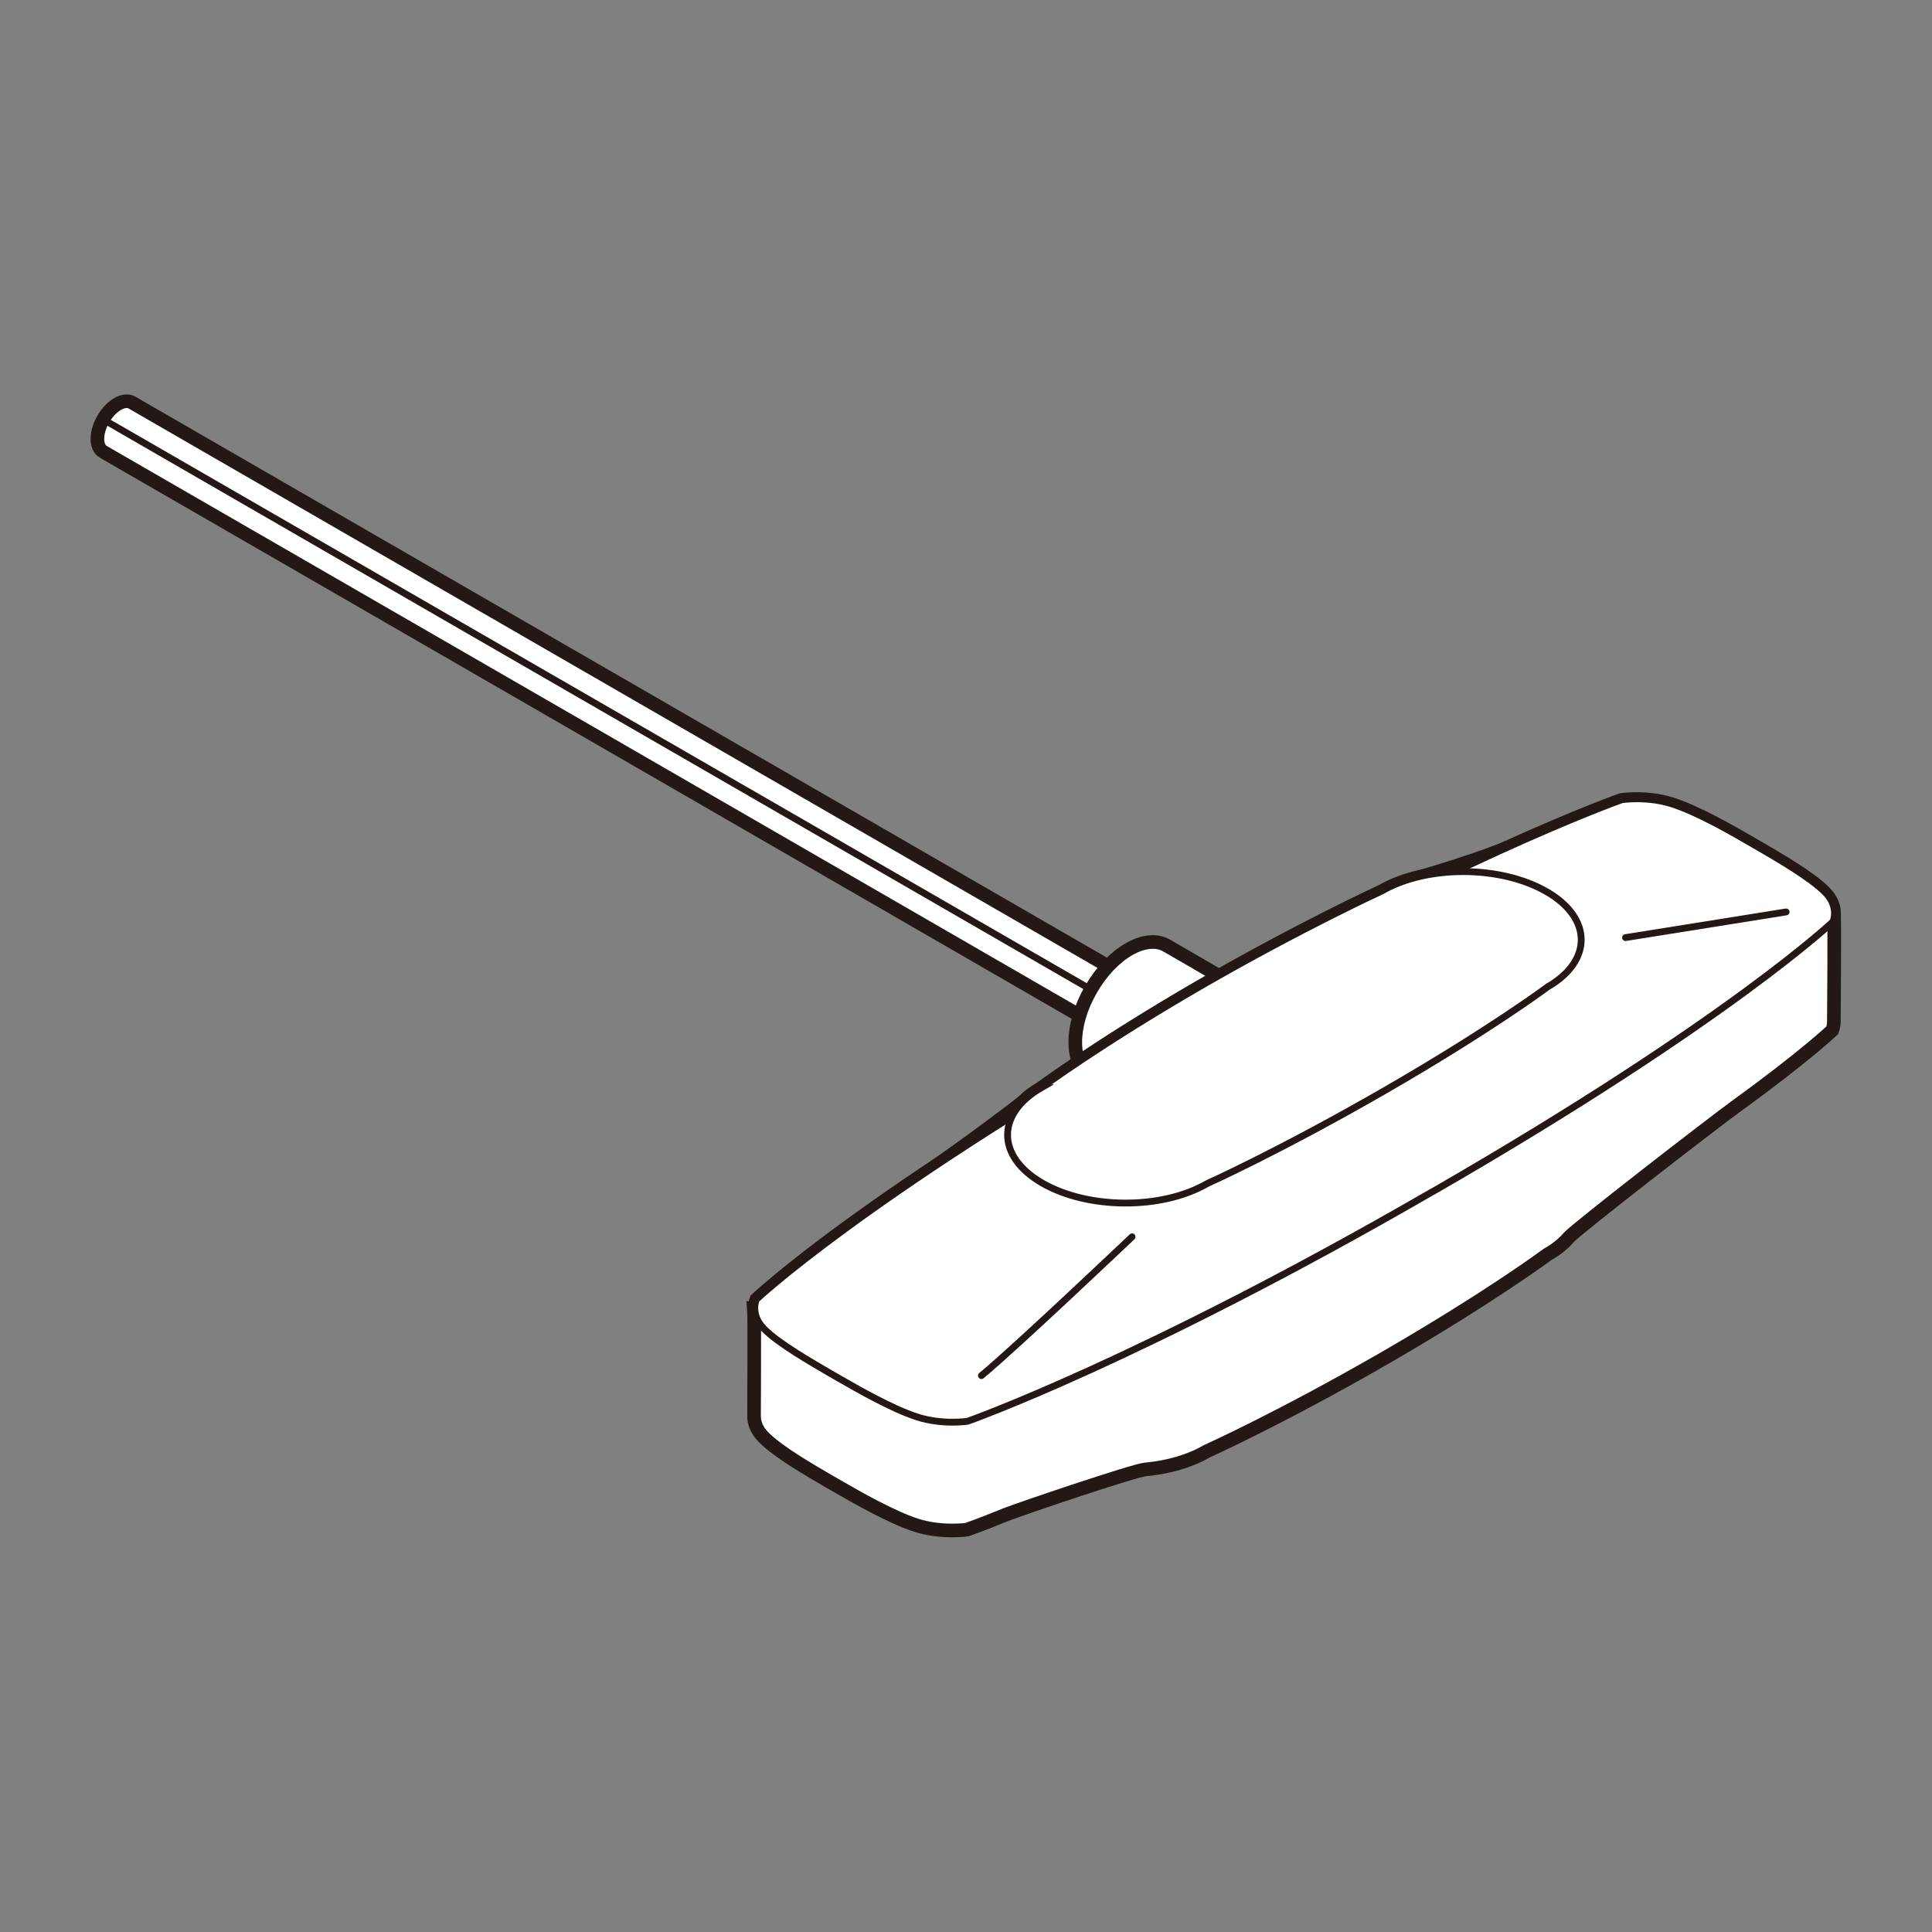
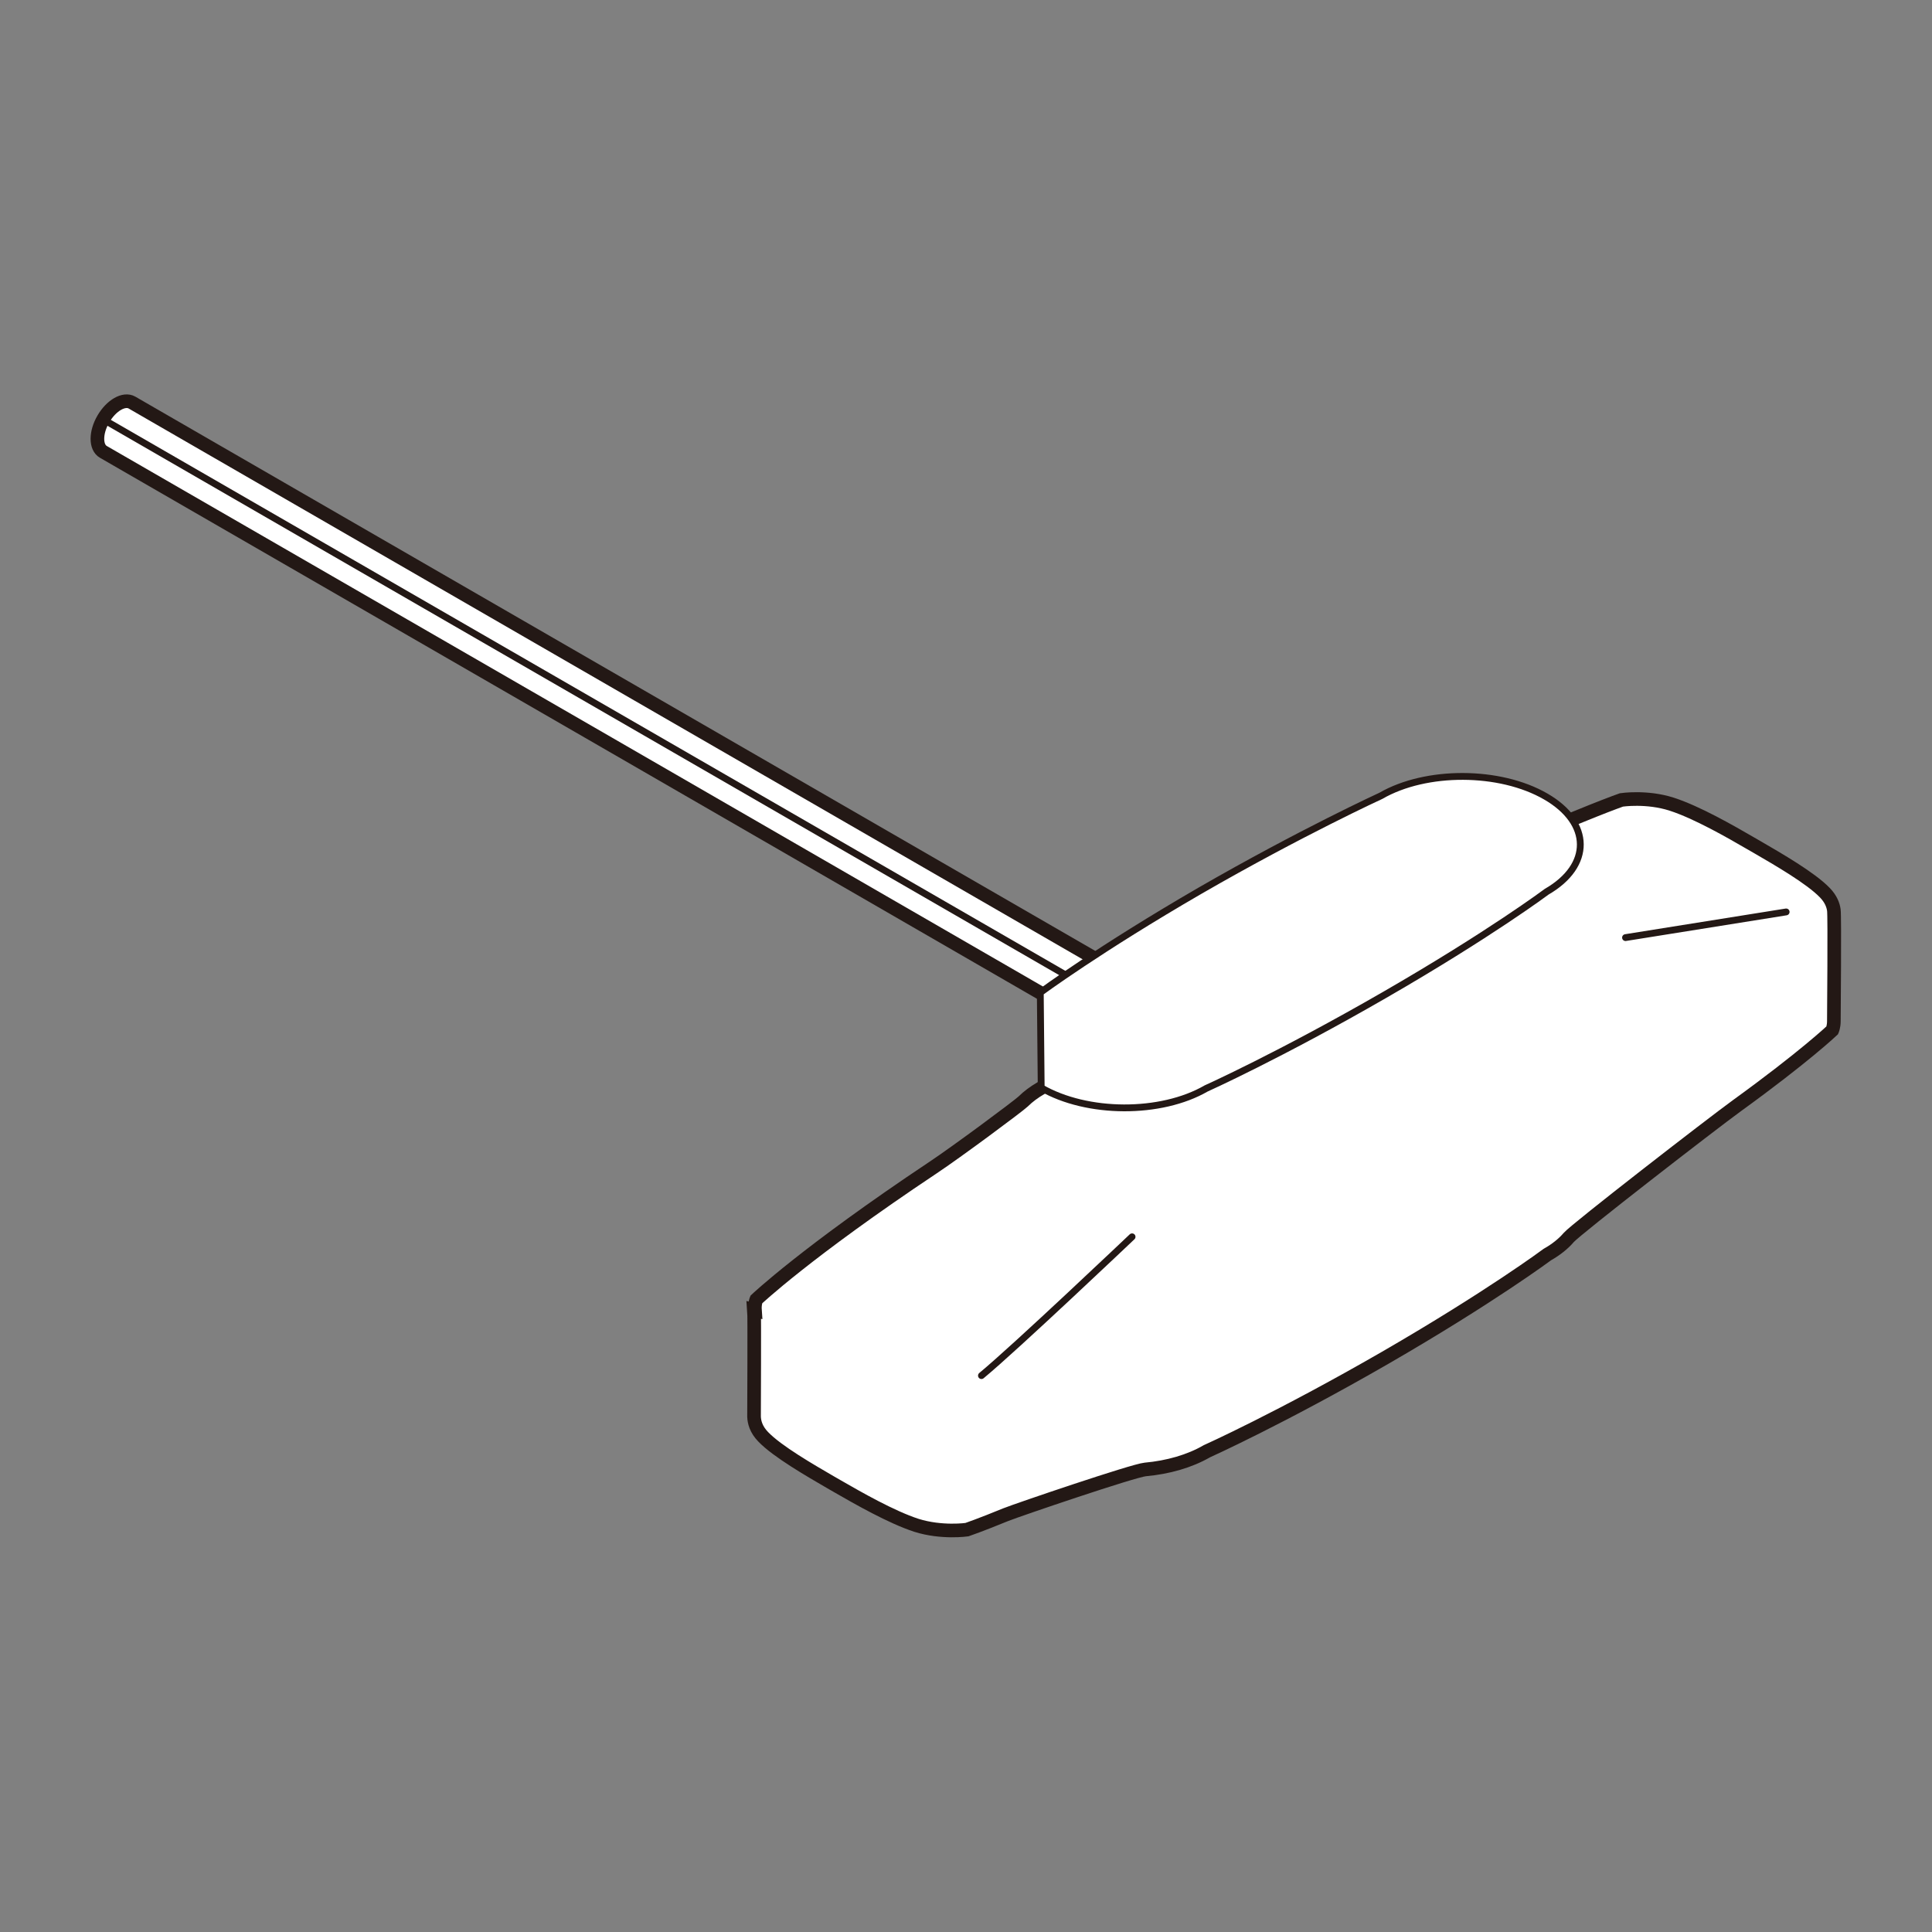
<svg xmlns="http://www.w3.org/2000/svg" id="_レイヤー_1" width="30mm" height="30mm" viewBox="0 0 85.04 85.04">
  <rect x="0" y="0" width="85.04" height="85.04" fill="#808080" stroke="none" />
  <path d="M50.32,44.87c-.35.6-.91.92-1.26.72-.11-.07-44.4-25.64-44.51-25.7-.35-.2-.35-.85,0-1.45.35-.6.91-.92,1.26-.72.11.07,44.4,25.63,44.51,25.7.35.2.35.85,0,1.45Z" style="fill:#fff; stroke:#231815; stroke-linecap:round; stroke-linejoin:round; stroke-width:.6px;" />
  <path d="M4.49,18.43c4.55,2.63,45.47,26.25,45.58,26.31" style="fill:#fff; stroke:#231815; stroke-linecap:round; stroke-linejoin:round; stroke-width:.3px;" />
-   <path d="M53.55,46.74c-.92,1.6-2.41,2.46-3.34,1.93-.42-.24-1.77-1.02-2.19-1.27-.92-.53-.92-2.26,0-3.85.92-1.6,2.41-2.46,3.33-1.93.42.24,1.77,1.02,2.19,1.27.92.53.92,2.26,0,3.85Z" style="fill:#fff; stroke:#231815; stroke-linecap:round; stroke-linejoin:round; stroke-width:.6px;" />
  <path d="M33.23,57.67c-.02-.28.06-.47.06-.47,0,0,2.19-2.08,7.77-5.8,1.04-.69,3.76-2.71,3.98-2.92.21-.21.48-.41.79-.59,0,0,2.6-1.92,7.04-4.49,4.44-2.56,7.95-4.17,7.95-4.17.5-.29,1.08-.5,1.69-.64.48-.11,3.08-.94,3.77-1.26,3.3-1.49,5.09-2.12,5.09-2.12,0,0,1.11-.17,2.22.19,1.11.36,2.59,1.21,3.45,1.71l.33.19c.86.5,2.34,1.35,2.96,2,.26.27.36.54.39.76.04.31,0,4.65,0,4.89,0,.24-.07.4-.07.4,0,0-1.23,1.17-4.2,3.32-1.13.82-7.08,5.43-7.4,5.8-.23.27-.55.53-.94.75,0,0-2.51,1.87-7.13,4.54-4.63,2.67-7.86,4.12-7.86,4.12-.76.44-1.71.71-2.71.8-.53.05-5.56,1.76-6.14,1.99-1.12.46-1.71.66-1.71.66,0,0-1.11.16-2.22-.19-1.11-.36-2.59-1.21-3.46-1.71l-.33-.19c-.86-.5-2.34-1.35-2.96-2-.31-.32-.39-.64-.4-.88,0-.24.02-4.47,0-4.7Z" style="fill:#fff; stroke:#231815; stroke-miterlimit:10; stroke-width:.6px;" />
-   <path d="M50.73,45.42c-12.83,7.41-17.44,11.78-17.44,11.78,0,0-.29.64.33,1.28.62.64,2.1,1.49,2.96,1.99l.33.19c.87.5,2.35,1.35,3.46,1.71,1.11.36,2.22.19,2.22.19,0,0,7.57-2.66,20.4-10.07l.25-.14c12.83-7.41,17.44-11.78,17.44-11.78,0,0,.29-.64-.33-1.28-.62-.64-2.1-1.5-2.96-2l-.33-.19c-.86-.5-2.34-1.35-3.45-1.71-1.11-.36-2.22-.19-2.22-.19,0,0-7.57,2.66-20.4,10.07l-.25.14Z" style="fill:#fff; stroke:#231815; stroke-miterlimit:10; stroke-width:.3px;" />
-   <path d="M45.83,47.88c-1.99,1.15-1.97,3.03.04,4.19h0c2.02,1.17,5.27,1.18,7.26.03,0,0,3.23-1.45,7.86-4.12,4.63-2.67,7.13-4.54,7.13-4.54,1.99-1.15,1.97-3.03-.04-4.19h0c-2.02-1.17-5.27-1.18-7.26-.03,0,0-3.51,1.61-7.95,4.17-4.44,2.57-7.04,4.49-7.04,4.49Z" style="fill:#fff; stroke:#231815; stroke-miterlimit:10; stroke-width:.3px;" />
+   <path d="M45.83,47.88h0c2.02,1.17,5.27,1.18,7.26.03,0,0,3.23-1.45,7.86-4.12,4.63-2.67,7.13-4.54,7.13-4.54,1.99-1.15,1.97-3.03-.04-4.19h0c-2.02-1.17-5.27-1.18-7.26-.03,0,0-3.51,1.61-7.95,4.17-4.44,2.57-7.04,4.49-7.04,4.49Z" style="fill:#fff; stroke:#231815; stroke-miterlimit:10; stroke-width:.3px;" />
  <path d="M49.83,54.44s-5.15,4.89-6.63,6.11" style="fill:#fff; stroke:#231815; stroke-linecap:round; stroke-linejoin:round; stroke-width:.3px;" />
  <line x1="78.62" y1="40.14" x2="71.55" y2="41.27" style="fill:#fff; stroke:#231815; stroke-linecap:round; stroke-linejoin:round; stroke-width:.3px;" />
</svg>